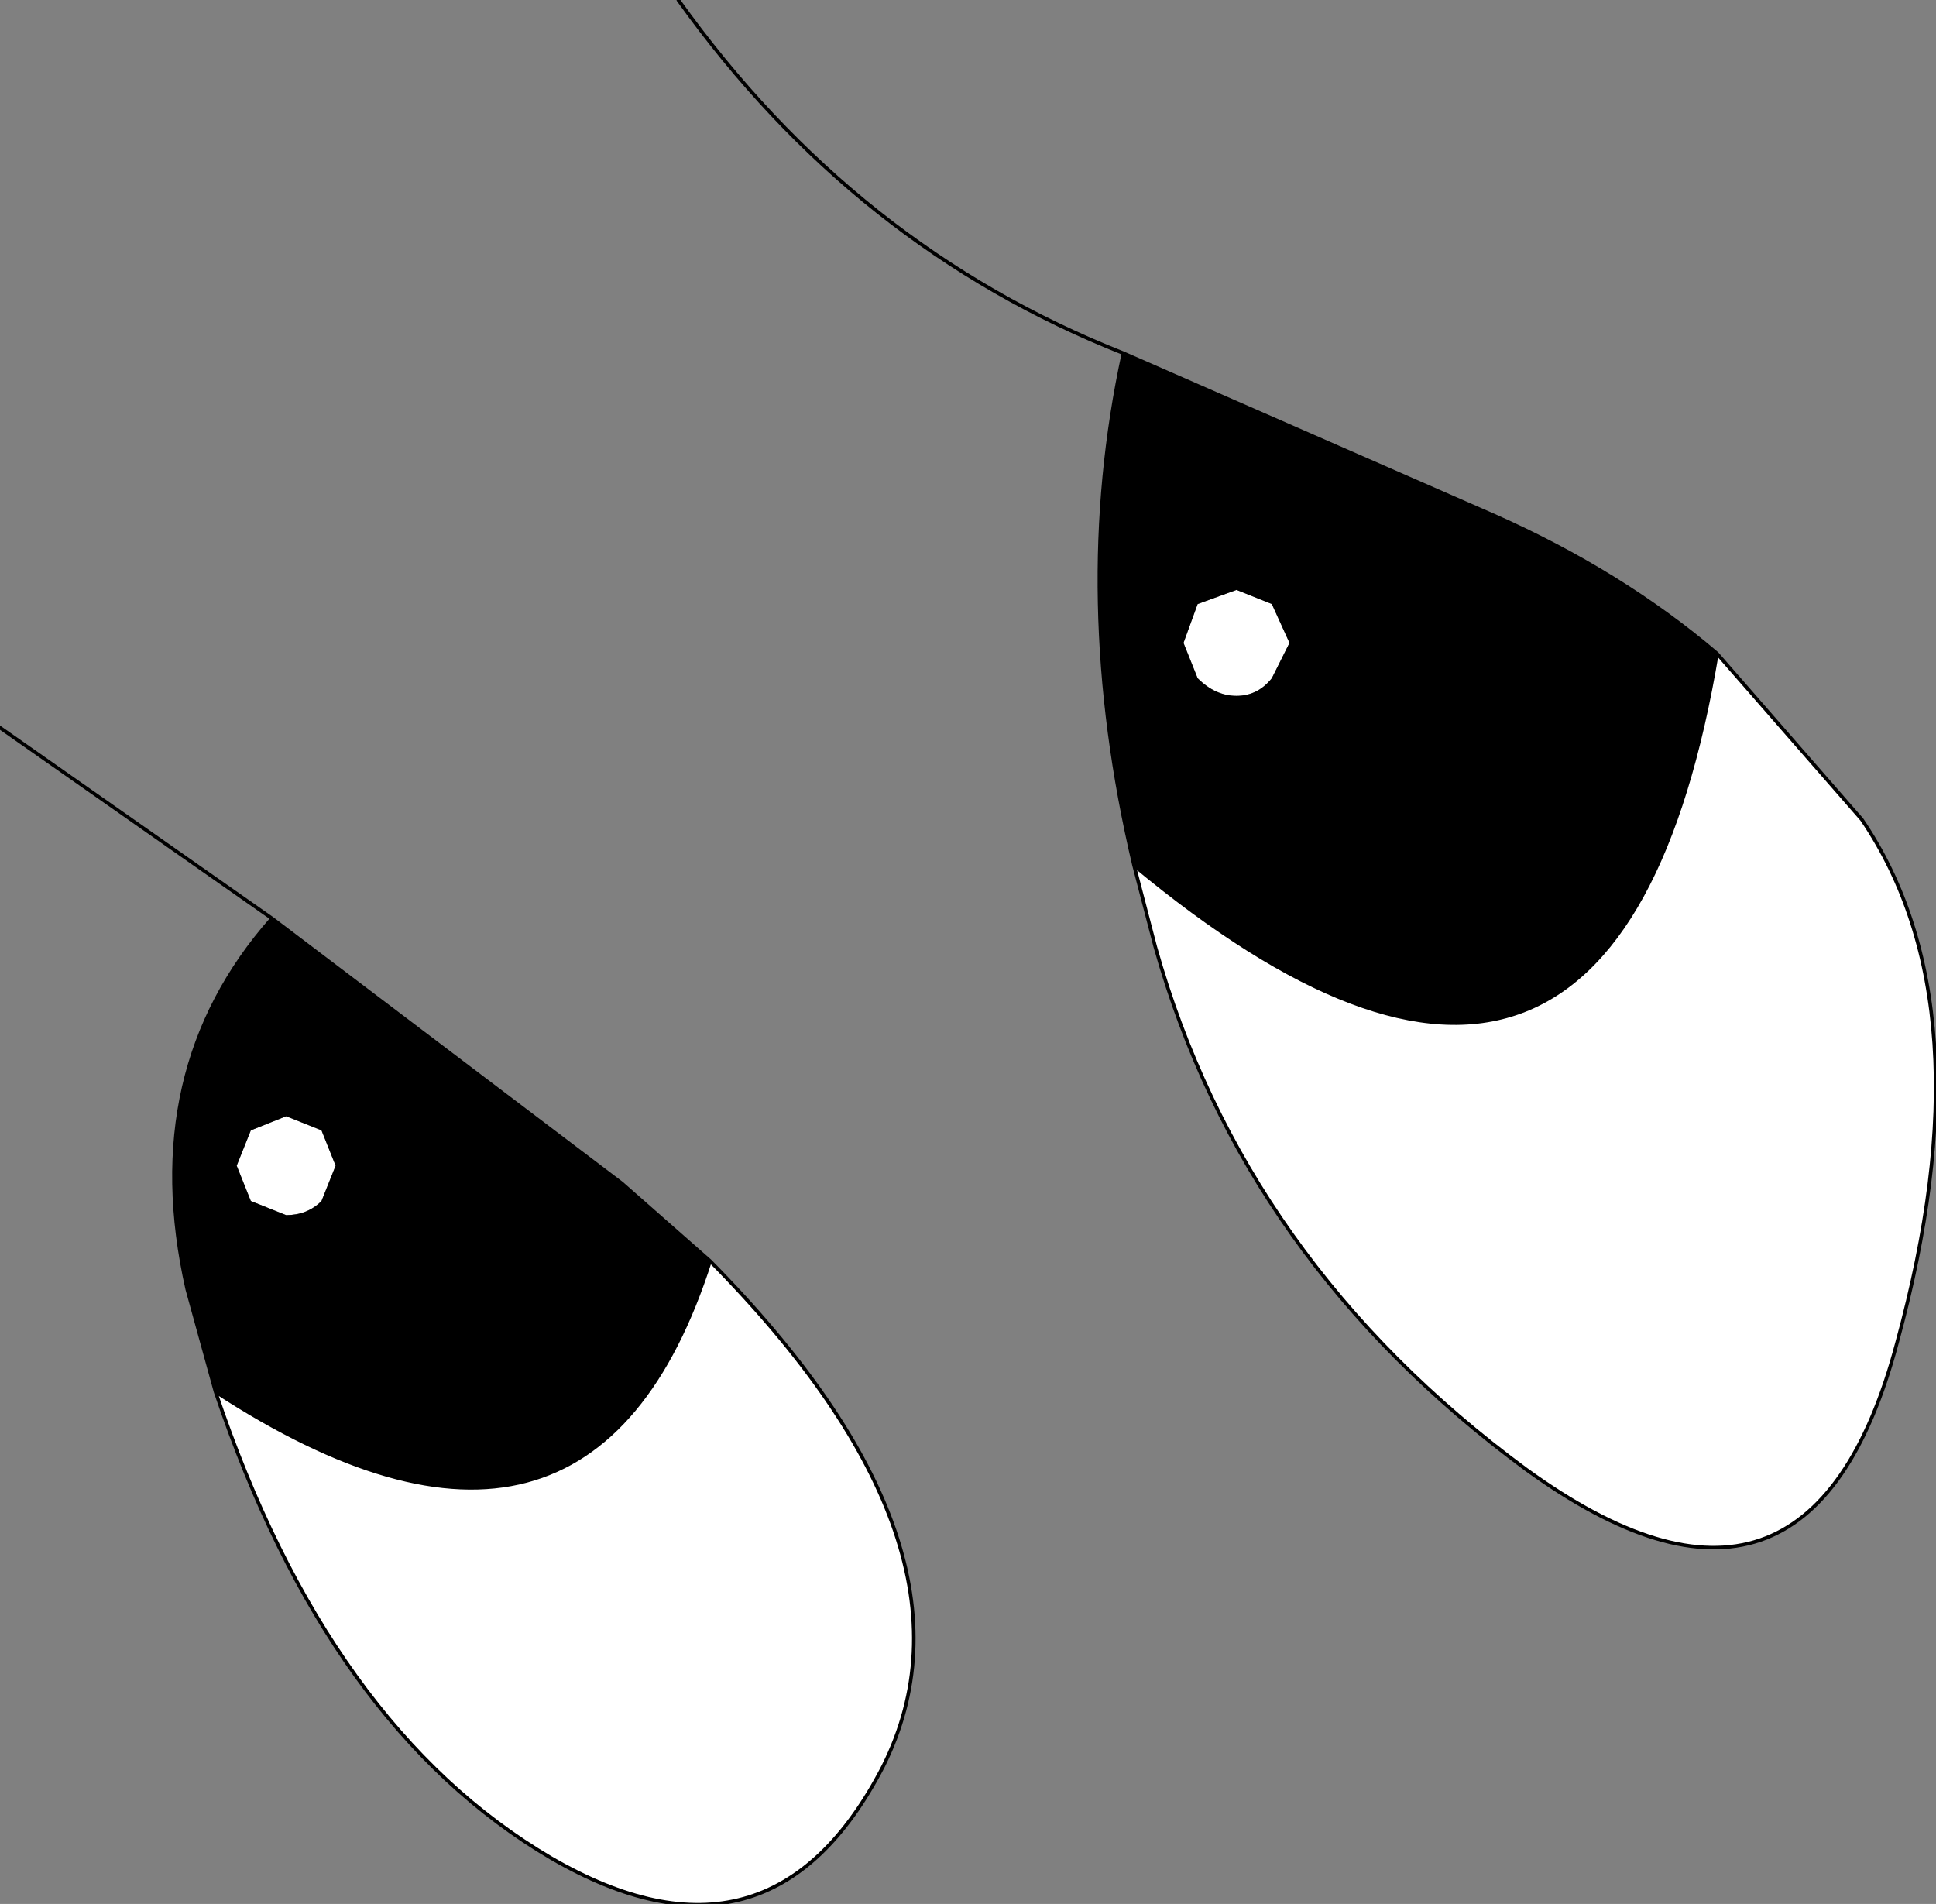
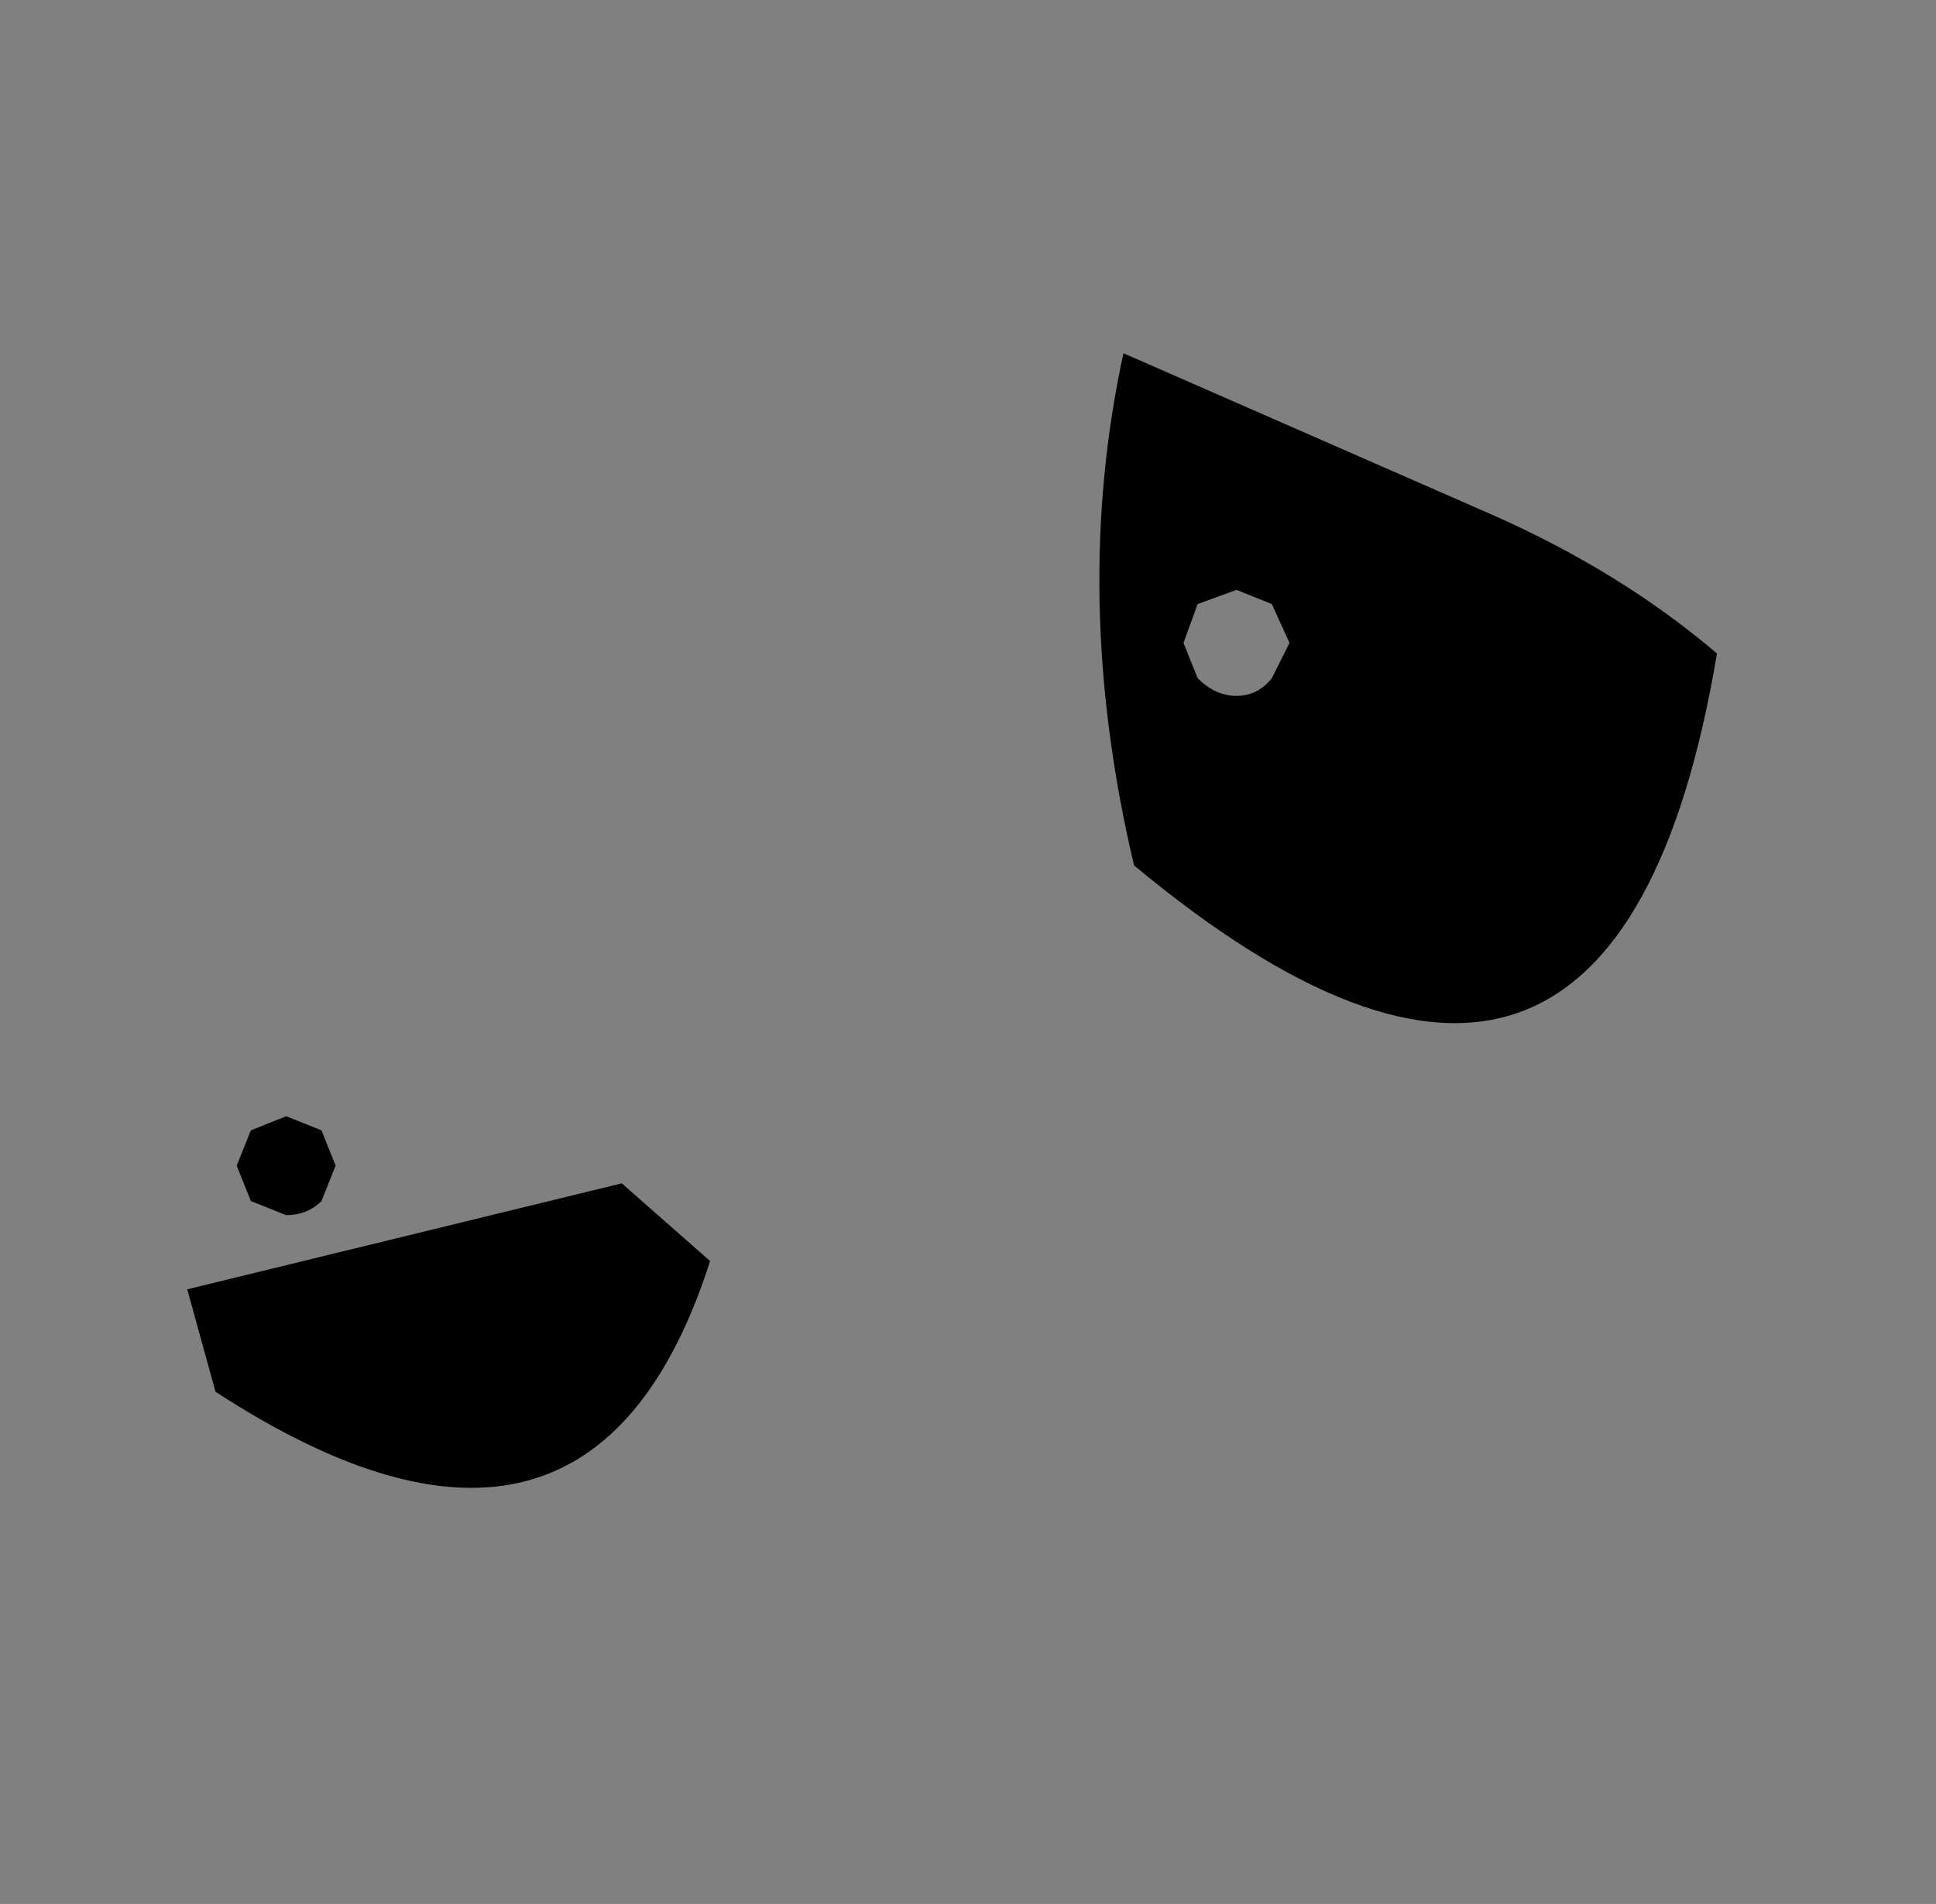
<svg xmlns="http://www.w3.org/2000/svg" height="26.95px" width="27.4px">
  <rect width="100%" height="100%" fill="#808080" stroke="none" />
  <g transform="matrix(1.0, 0.0, 0.0, 1.0, 13.7, 13.45)">
-     <path d="M3.25 -3.85 L3.05 -4.35 3.25 -4.9 3.8 -5.1 4.3 -4.9 4.55 -4.35 4.3 -3.85 Q4.1 -3.6 3.8 -3.6 3.5 -3.6 3.25 -3.85 M10.6 -4.2 L12.65 -1.85 Q14.45 0.8 13.15 5.55 11.9 10.25 7.9 7.35 3.9 4.4 2.65 -0.05 L2.35 -1.2 Q9.15 4.45 10.6 -4.2 M-3.65 4.4 Q0.35 8.45 -1.2 11.55 -2.8 14.65 -5.9 12.85 -9.05 11.0 -10.65 6.25 -5.35 9.7 -3.65 4.4 M-9.15 3.55 Q-9.35 3.75 -9.65 3.75 L-10.15 3.55 -10.35 3.05 -10.15 2.55 -9.65 2.35 -9.15 2.55 -8.95 3.05 -9.15 3.55" fill="#ffffff" fill-rule="evenodd" stroke="none" />
-     <path d="M3.25 -3.85 Q3.5 -3.6 3.8 -3.6 4.1 -3.6 4.3 -3.85 L4.55 -4.35 4.3 -4.9 3.8 -5.1 3.25 -4.9 3.05 -4.35 3.25 -3.85 M2.35 -1.2 Q1.45 -5.0 2.2 -8.45 L7.45 -6.15 Q9.25 -5.35 10.6 -4.2 9.15 4.45 2.35 -1.2 M-10.65 6.25 L-11.05 4.8 Q-11.75 1.7 -9.85 -0.45 L-4.9 3.3 -3.65 4.4 Q-5.35 9.7 -10.65 6.25 M-9.15 3.55 L-8.95 3.05 -9.15 2.55 -9.65 2.35 -10.15 2.55 -10.35 3.05 -10.15 3.55 -9.65 3.75 Q-9.35 3.75 -9.15 3.55" fill="#000000" fill-rule="evenodd" stroke="none" />
-     <path d="M10.6 -4.2 L12.65 -1.85 Q14.45 0.8 13.15 5.55 11.9 10.25 7.9 7.35 3.9 4.4 2.65 -0.05 L2.35 -1.2 Q1.45 -5.0 2.2 -8.45 -1.6 -9.95 -4.1 -13.45 M2.2 -8.45 L7.45 -6.15 Q9.25 -5.35 10.6 -4.2 9.15 4.45 2.35 -1.2 M-9.85 -0.45 L-13.7 -3.15 M-3.65 4.4 Q0.35 8.45 -1.2 11.55 -2.8 14.65 -5.9 12.85 -9.05 11.0 -10.65 6.25 L-11.05 4.8 Q-11.75 1.7 -9.85 -0.45 L-4.9 3.3 -3.65 4.4 Q-5.35 9.7 -10.65 6.25" fill="none" stroke="#000000" stroke-linecap="round" stroke-linejoin="round" stroke-width="0.05" />
+     <path d="M3.25 -3.85 Q3.5 -3.6 3.8 -3.6 4.1 -3.6 4.3 -3.85 L4.55 -4.35 4.3 -4.9 3.8 -5.1 3.25 -4.9 3.05 -4.35 3.25 -3.85 M2.35 -1.2 Q1.45 -5.0 2.2 -8.45 L7.45 -6.15 Q9.25 -5.35 10.6 -4.2 9.15 4.45 2.35 -1.2 M-10.65 6.25 L-11.05 4.8 L-4.9 3.3 -3.65 4.4 Q-5.35 9.7 -10.65 6.25 M-9.15 3.55 L-8.95 3.05 -9.15 2.55 -9.65 2.35 -10.15 2.55 -10.35 3.05 -10.15 3.55 -9.65 3.75 Q-9.35 3.75 -9.15 3.55" fill="#000000" fill-rule="evenodd" stroke="none" />
  </g>
</svg>